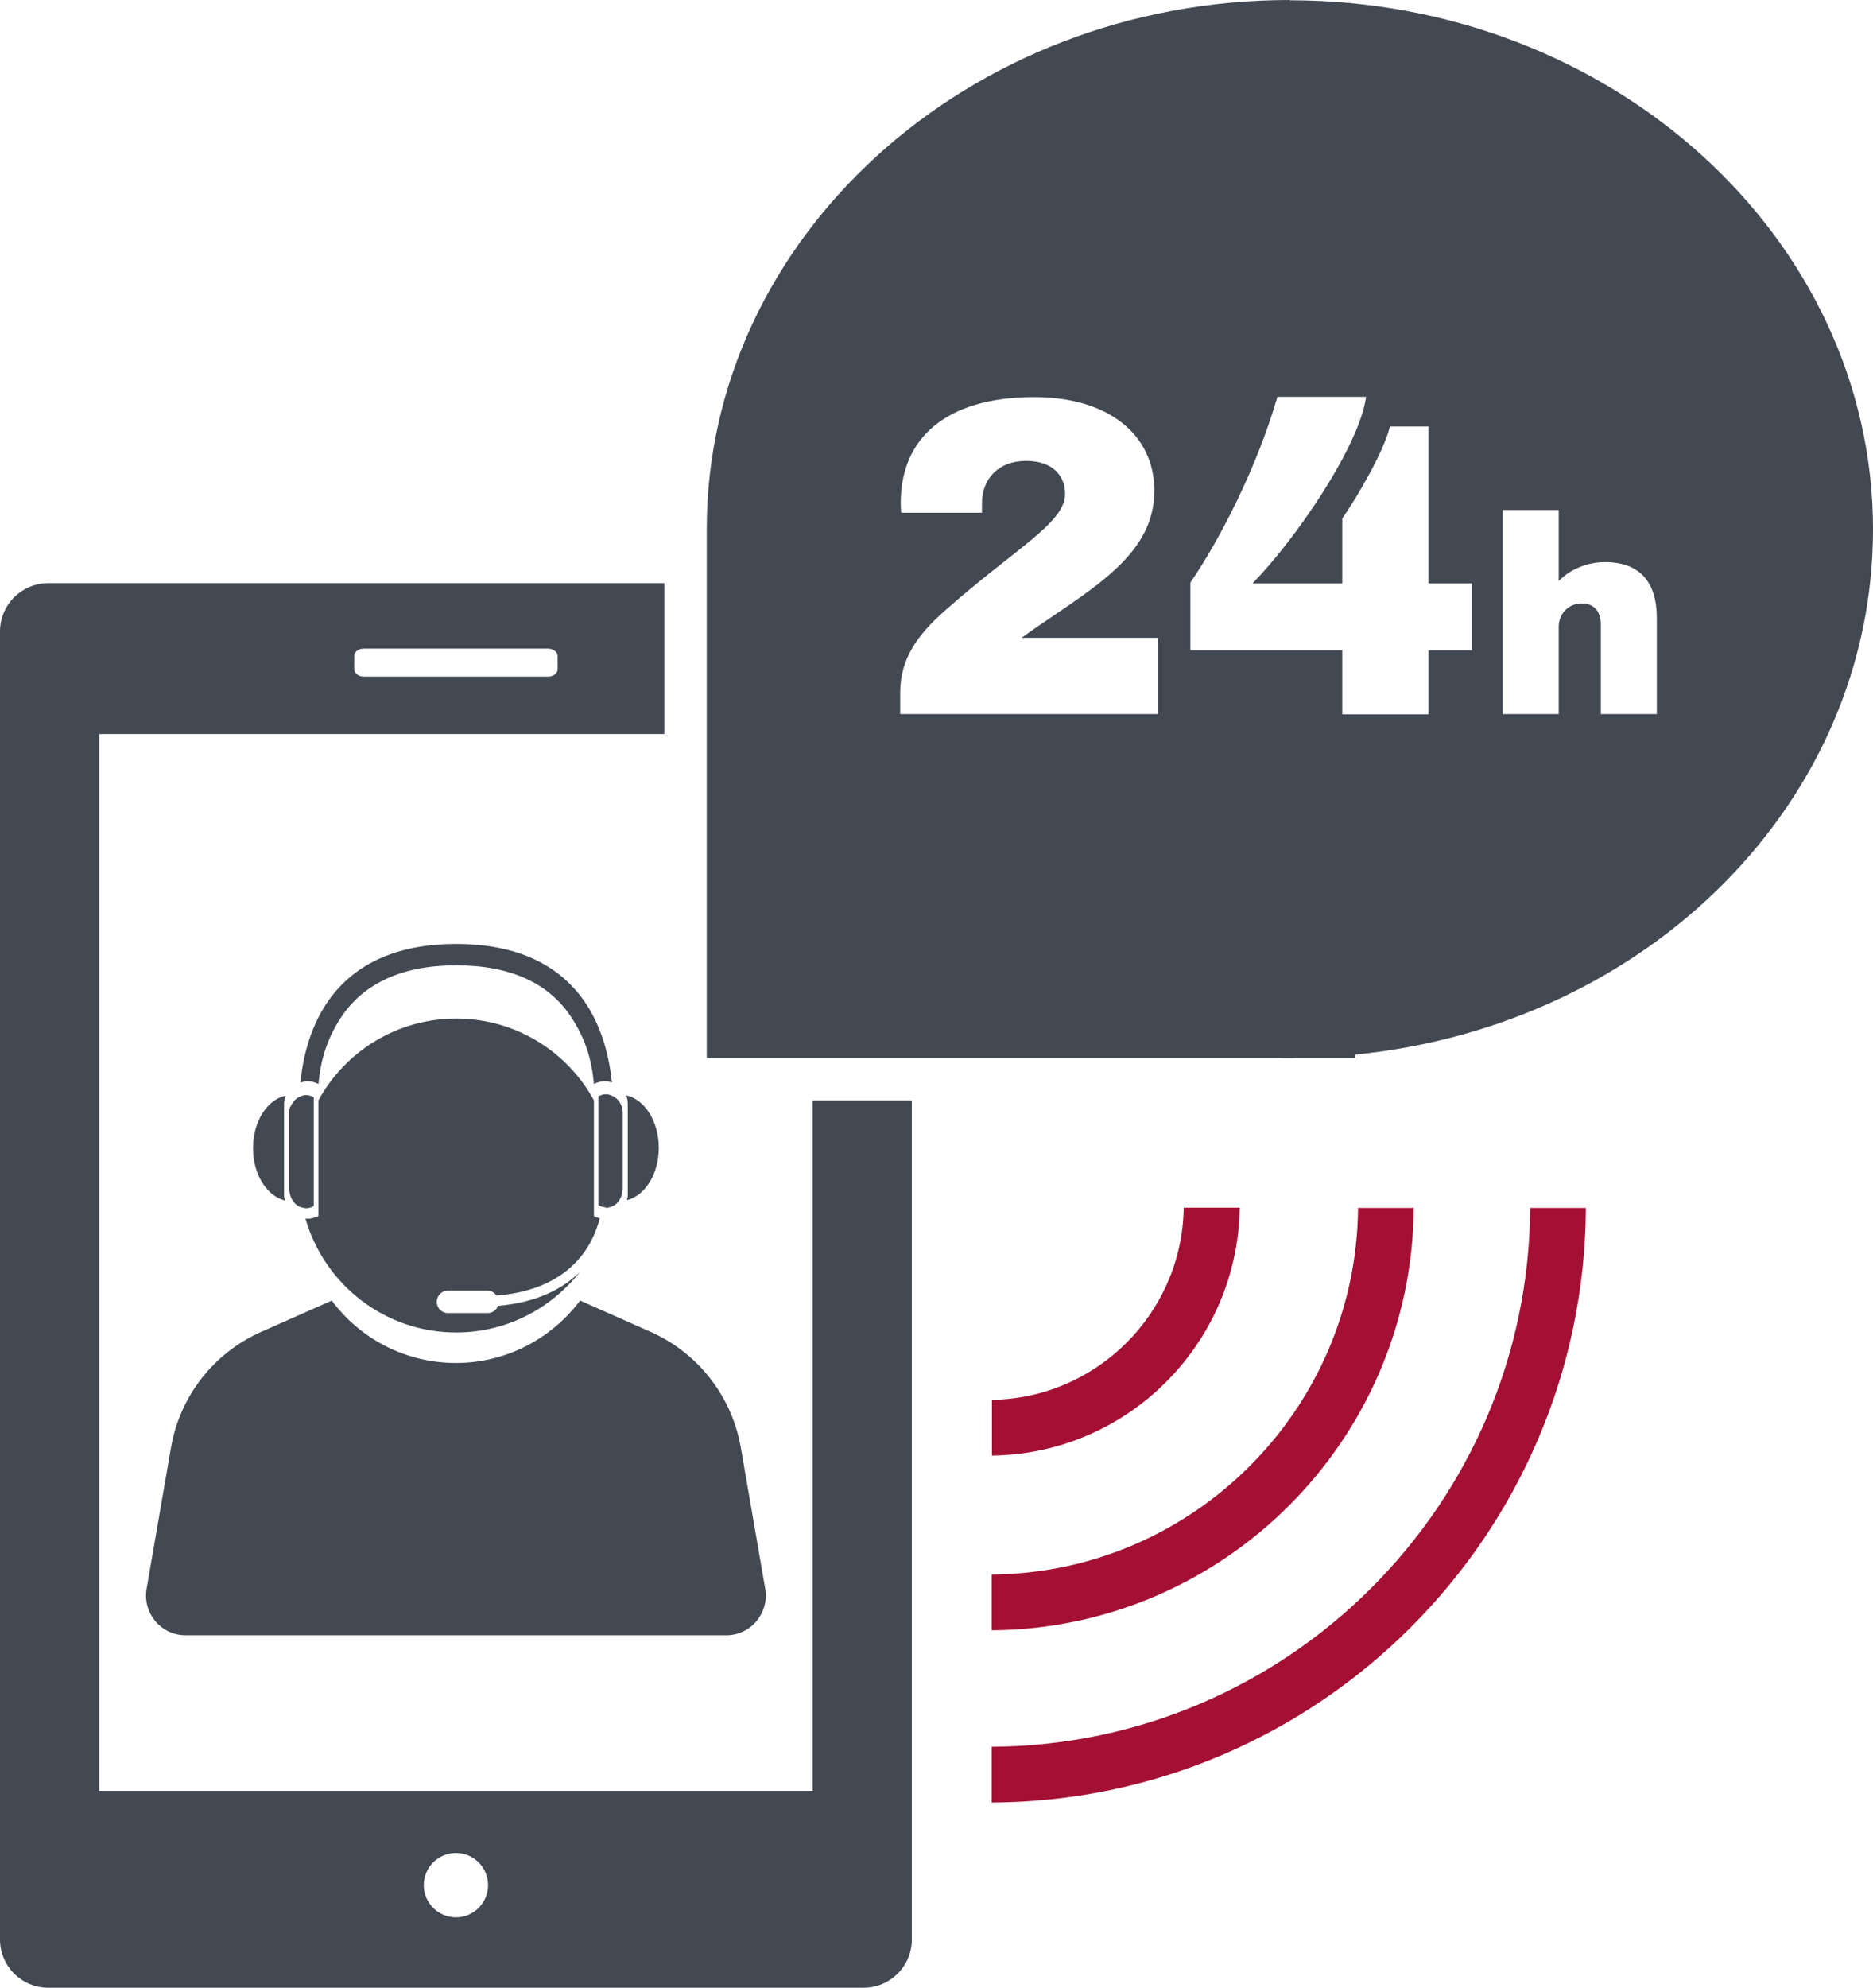
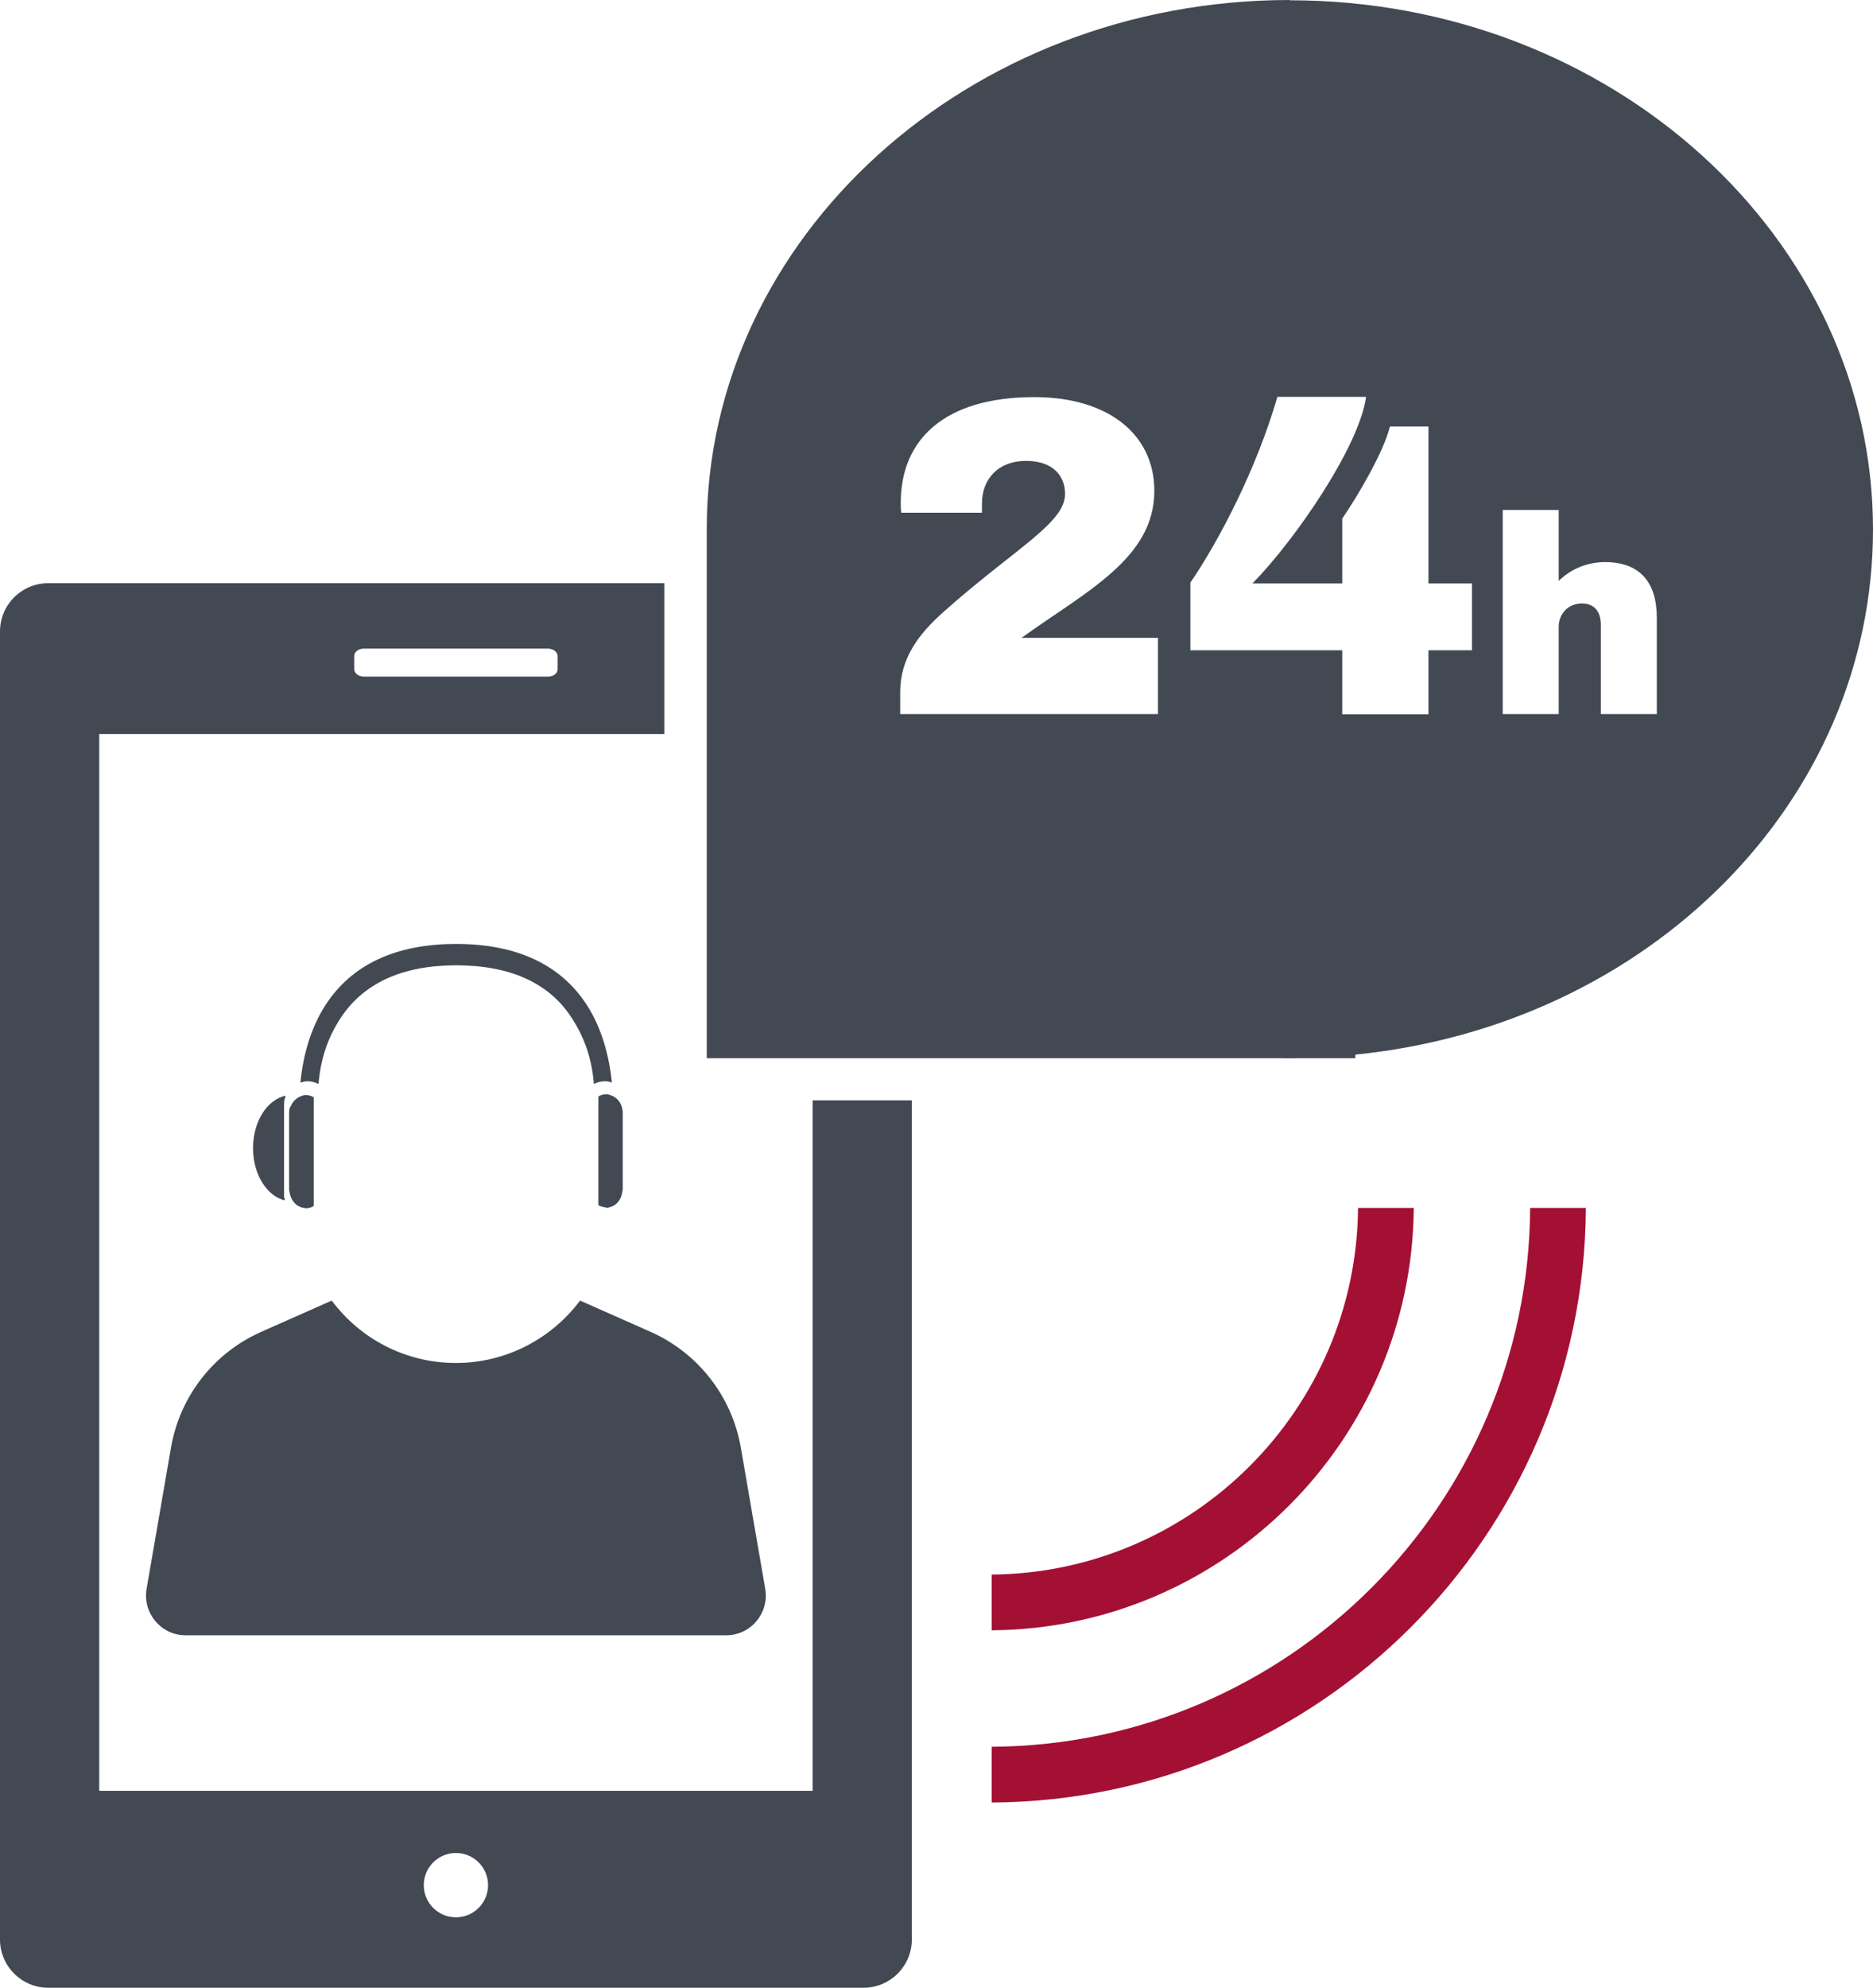
<svg xmlns="http://www.w3.org/2000/svg" id="Layer_2" data-name="Layer 2" viewBox="0 0 67.58 71.68">
  <defs>
    <style>
      .cls-1 {
        fill: #424953;
      }

      .cls-2 {
        fill: #a41034;
      }
    </style>
  </defs>
  <g id="Layer_1-2" data-name="Layer 1">
    <g>
-       <path class="cls-2" d="M42.71,43.56c-.06,3.79-3.13,6.86-6.92,6.92v2.01c4.9-.06,8.87-4.03,8.94-8.94h-2.01Z" />
      <path class="cls-2" d="M35.78,58.79c8.37-.06,15.17-6.86,15.23-15.23h-2.01c-.06,7.26-5.96,13.16-13.22,13.22v2.01Z" />
      <path class="cls-2" d="M35.78,62.99v2.01c11.8-.06,21.38-9.64,21.44-21.44h-2.01c-.06,10.69-8.74,19.37-19.43,19.43Z" />
      <path class="cls-1" d="M29.32,64.58H3.58V26.47h20.39v-5.44H1.74c-.96,0-1.74.78-1.74,1.74v47.17c0,.96.78,1.74,1.74,1.74h29.42c.96,0,1.74-.78,1.74-1.74v-30.26h-3.58v24.9ZM12.78,23.66c0-.15.15-.27.35-.27h6.64c.19,0,.35.12.35.27v.47c0,.15-.15.27-.35.27h-6.64c-.19,0-.35-.12-.35-.27v-.47ZM16.45,69.14c-.64,0-1.16-.52-1.16-1.16s.52-1.16,1.16-1.16,1.16.52,1.16,1.16-.52,1.16-1.16,1.16Z" />
      <path class="cls-1" d="M46.54,0c-11.6,0-21.04,8.56-21.04,19.08v19.08h5.34s3.58,0,3.58,0h11.79c.32.01.43,0,.61,0h2.08s0-.13,0-.13c10.59-1.06,18.68-9.13,18.68-18.94,0-10.52-9.44-19.08-21.04-19.08ZM41.8,25.75h-9.32v-.78c0-1.23.65-2.09,1.57-2.91,2.55-2.27,4.38-3.19,4.38-4.25,0-.62-.41-1.19-1.41-1.19s-1.59.65-1.59,1.54v.33h-2.91c-.02-.13-.02-.25-.02-.36,0-2.3,1.6-3.81,4.82-3.81,2.66,0,4.33,1.34,4.33,3.38,0,2.44-2.47,3.63-4.79,5.3h4.92v2.76ZM53.11,23.45h-1.57v2.31h-3.11v-2.31h-5.48v-2.44c1.06-1.55,2.4-4.14,3.14-6.7h3.2c-.24,1.78-2.55,5.15-4.1,6.73h3.24v-2.34c.55-.8,1.49-2.39,1.72-3.32h1.39v5.66h1.57v2.4ZM59.78,25.75h-2.02v-3.23c0-.45-.23-.76-.68-.76-.51,0-.84.39-.84.84v3.15h-2.02v-7.36h2.02v2.56c.43-.43,1.03-.68,1.67-.68,1.27,0,1.87.74,1.87,2.01v3.47Z" />
-       <path class="cls-1" d="M16.15,46.54h1.44c.14,0,.25.08.33.18,2.68-.22,3.48-1.83,3.72-2.79-.08-.02-.15-.04-.21-.08v-4.17c-.96-1.76-2.83-2.95-4.97-2.95s-4.01,1.19-4.97,2.95v4.17c-.12.06-.25.1-.39.1h-.02s-.04-.01-.06-.01c.68,2.37,2.85,4.11,5.44,4.11,1.81,0,3.42-.86,4.46-2.18-.61.6-1.54,1.1-2.95,1.22-.06.15-.2.26-.37.26h-1.44c-.22,0-.4-.18-.4-.4h0c0-.23.18-.41.4-.41Z" />
      <path class="cls-1" d="M6.17,52.2l-.88,5.09c-.15.88.52,1.68,1.41,1.68h19.5c.89,0,1.56-.8,1.41-1.68l-.88-5.09c-.32-1.84-1.54-3.41-3.25-4.17l-2.55-1.13c-1.02,1.36-2.65,2.25-4.48,2.25s-3.46-.88-4.48-2.25l-2.55,1.13c-1.71.76-2.93,2.32-3.25,4.17Z" />
      <path class="cls-1" d="M16.45,34.04c-2.18,0-3.77.75-4.71,2.21-.55.86-.81,1.85-.9,2.79.08-.02.15-.05.24-.05h.02c.14,0,.27.04.39.1.08-.86.3-1.61.8-2.38.82-1.25,2.22-1.9,4.17-1.9s3.36.64,4.17,1.9c.5.77.72,1.51.8,2.38.12-.06.25-.1.39-.1h.02c.08,0,.16.02.24.05-.1-.94-.35-1.93-.9-2.79-.94-1.46-2.53-2.21-4.71-2.21Z" />
      <path class="cls-1" d="M10.31,39.51c-.67.14-1.18.93-1.18,1.89s.5,1.73,1.15,1.89c0-.05-.03-.09-.03-.14v-3.33c0-.11.02-.21.06-.3Z" />
      <path class="cls-1" d="M10.47,39.9c-.03.08-.04.16-.04.25v2.74s.01.08.02.12c.05.3.26.52.53.55.02,0,.03.01.05.01h.01c.1,0,.2-.03.28-.08v-3.92c-.08-.05-.18-.08-.28-.08h-.01c-.06,0-.12.02-.17.04-.17.06-.31.2-.38.39Z" />
-       <path class="cls-1" d="M22.62,43.28c.65-.16,1.15-.94,1.15-1.89s-.51-1.75-1.18-1.89c.04.09.06.2.06.3v3.33c0,.05-.02.09-.03.14Z" />
      <path class="cls-1" d="M21.87,43.56h.01s.09-.02.13-.03c.23-.06.4-.26.44-.53,0-.04.02-.08.02-.12v-2.74c0-.09-.02-.17-.04-.25-.07-.19-.2-.32-.38-.39-.06-.02-.11-.04-.17-.04h-.01c-.1,0-.2.03-.28.08v3.92s.1.05.15.06c.04.01.08.02.13.02Z" />
    </g>
  </g>
</svg>